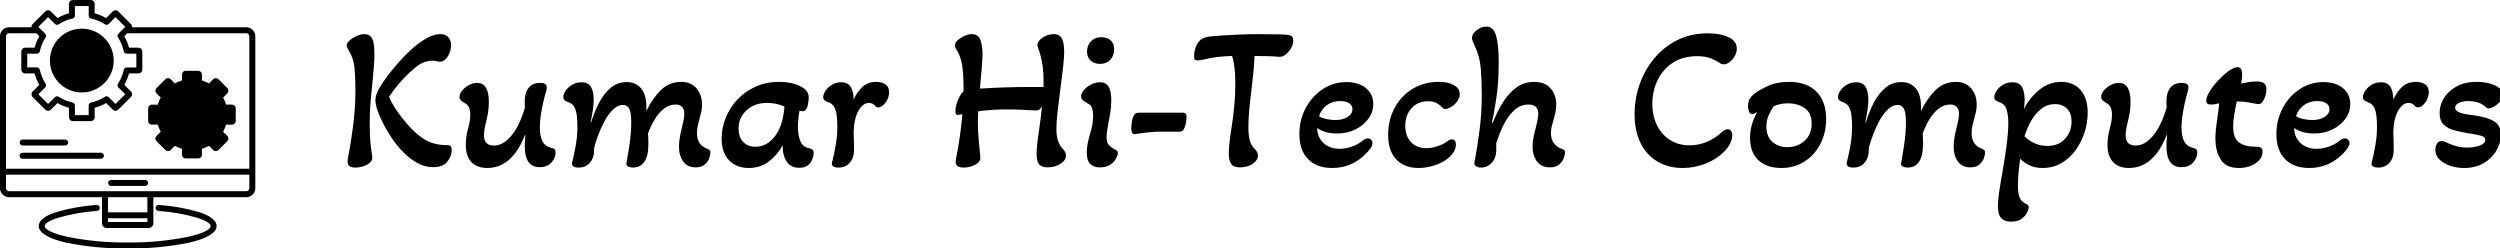
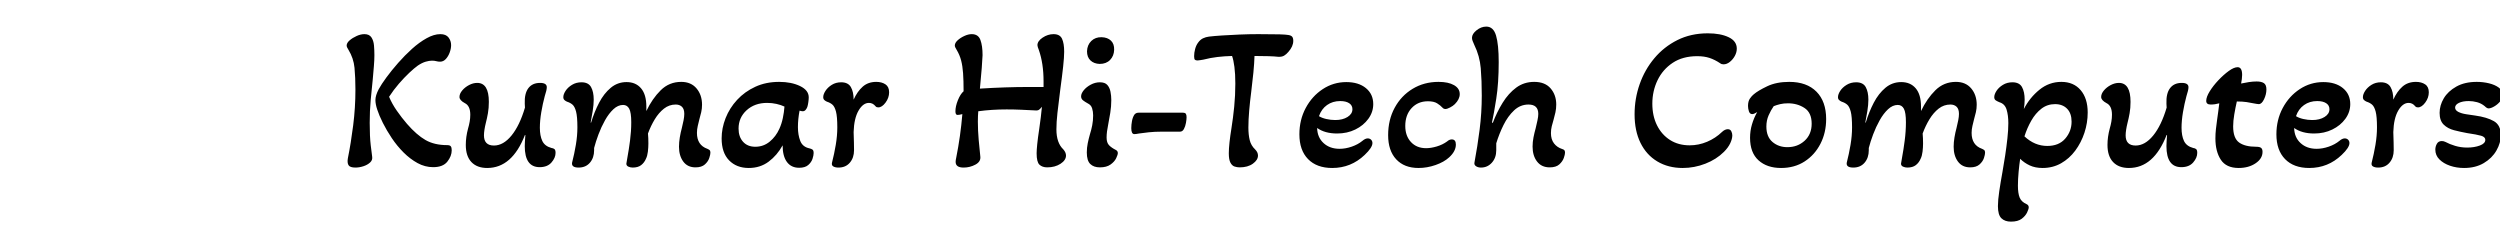
<svg xmlns="http://www.w3.org/2000/svg" baseProfile="full" height="28" version="1.1" viewBox="0 0 282 28" width="282">
  <defs />
  <g transform="translate(-0.799, -1.188)">
-     <path d="M 51.629,14.027 L 94.039,14.027 C 95.875,14.027 97.367,15.519 97.367,17.355 L 97.367,73.738 C 97.367,75.578 95.875,77.066 94.039,77.07 L 59.531,77.07 L 59.531,86.746 C 59.531,87.715 58.746,88.5 57.777,88.5 L 42.222,88.5 C 41.757,88.5 41.312,88.316 40.98,87.988 C 40.652,87.66 40.468,87.211 40.468,86.746 L 40.468,77.07 L 5.96,77.07 C 4.124,77.066 2.632,75.578 2.632,73.738 L 2.632,17.355 C 2.632,15.519 4.124,14.027 5.96,14.027 L 14.335,14.027 C 14.327,13.972 14.323,13.918 14.323,13.867 C 14.323,13.48 14.476,13.109 14.753,12.836 L 19.441,8.144 C 19.714,7.871 20.085,7.718 20.472,7.718 C 20.859,7.718 21.23,7.871 21.503,8.144 L 23.964,10.601 L 23.964,10.605 C 25.3,9.84 26.726,9.25 28.21,8.843 L 28.21,5.367 C 28.21,4.98 28.362,4.609 28.636,4.34 C 28.675,4.297 28.722,4.257 28.765,4.226 C 29.023,4.023 29.339,3.91 29.667,3.91 L 36.3,3.91 C 36.687,3.91 37.054,4.066 37.327,4.34 C 37.601,4.613 37.757,4.984 37.753,5.371 L 37.753,8.843 C 39.237,9.25 40.663,9.84 41.999,10.605 L 44.456,8.148 L 44.456,8.144 C 44.73,7.871 45.101,7.718 45.487,7.718 C 45.874,7.718 46.245,7.871 46.518,8.144 L 51.21,12.836 C 51.483,13.109 51.636,13.48 51.636,13.867 C 51.636,13.918 51.632,13.972 51.628,14.027 L 51.629,14.027 M 42.688,82.687 L 57.313,82.687 L 57.313,77.07 L 42.688,77.07 L 42.688,82.687 M 57.313,84.906 L 42.688,84.906 L 42.688,86.273 L 57.313,86.277 L 57.313,84.906 M 56.469,70.679 L 43.875,70.679 C 43.262,70.679 42.765,71.175 42.765,71.788 C 42.765,72.401 43.262,72.901 43.875,72.901 L 56.473,72.901 C 57.086,72.901 57.582,72.401 57.582,71.788 C 57.582,71.175 57.086,70.679 56.473,70.679 L 56.469,70.679 M 4.852,66.511 L 95.149,66.511 L 95.149,17.351 C 95.145,16.741 94.649,16.245 94.039,16.241 L 49.859,16.241 L 48.75,17.351 C 49.512,18.687 50.102,20.112 50.508,21.593 L 53.981,21.593 C 54.367,21.593 54.738,21.749 55.008,22.023 C 55.281,22.292 55.434,22.663 55.438,23.05 L 55.438,29.683 L 55.438,29.679 C 55.434,30.066 55.281,30.433 55.008,30.706 C 54.738,30.98 54.367,31.132 53.981,31.132 L 50.508,31.132 C 50.309,31.874 50.059,32.601 49.766,33.308 C 49.473,34.019 49.133,34.71 48.75,35.378 L 51.211,37.839 C 51.246,37.874 51.281,37.913 51.316,37.956 C 51.781,38.534 51.734,39.37 51.211,39.894 L 46.52,44.585 C 46.484,44.62 46.441,44.655 46.402,44.691 C 45.824,45.155 44.988,45.112 44.465,44.585 L 42,42.14 C 40.664,42.905 39.238,43.495 37.754,43.901 L 37.754,47.374 C 37.758,47.761 37.606,48.136 37.332,48.409 C 37.059,48.687 36.684,48.843 36.297,48.843 L 29.664,48.843 C 29.277,48.839 28.906,48.687 28.637,48.409 C 28.363,48.136 28.211,47.765 28.211,47.378 L 28.211,43.905 C 26.727,43.499 25.301,42.909 23.965,42.144 L 21.504,44.605 L 21.508,44.605 C 21.469,44.644 21.43,44.679 21.387,44.71 C 20.809,45.179 19.973,45.132 19.449,44.605 L 14.758,39.913 L 14.762,39.917 C 14.484,39.644 14.332,39.273 14.332,38.886 C 14.332,38.499 14.484,38.128 14.762,37.855 L 17.223,35.394 L 17.219,35.398 C 16.457,34.062 15.867,32.636 15.461,31.152 L 11.988,31.152 C 11.602,31.152 11.231,30.999 10.957,30.722 C 10.684,30.452 10.531,30.081 10.531,29.695 L 10.531,23.062 C 10.531,22.675 10.684,22.304 10.957,22.031 C 11,21.988 11.043,21.953 11.09,21.917 C 11.344,21.714 11.664,21.605 11.988,21.601 L 15.465,21.601 C 15.867,20.12 16.457,18.695 17.223,17.359 L 16.106,16.245 L 5.961,16.245 C 5.351,16.249 4.855,16.745 4.851,17.355 L 4.852,66.511 M 95.149,68.73 L 4.852,68.73 L 4.852,73.737 C 4.856,74.351 5.352,74.847 5.961,74.847 L 94.039,74.847 C 94.649,74.847 95.145,74.351 95.149,73.737 L 95.149,68.73 M 10.989,62.8 L 40.071,62.8 C 40.684,62.8 41.184,62.3 41.184,61.687 C 41.184,61.073 40.684,60.577 40.071,60.577 L 10.989,60.577 C 10.376,60.577 9.879,61.073 9.879,61.687 C 9.879,62.3 10.376,62.8 10.989,62.8 M 10.989,57.901 L 26.778,57.901 L 26.778,57.898 C 27.079,57.909 27.372,57.796 27.586,57.585 C 27.801,57.378 27.922,57.089 27.922,56.788 C 27.922,56.487 27.801,56.202 27.586,55.991 C 27.372,55.784 27.079,55.671 26.778,55.679 L 10.989,55.679 C 10.391,55.698 9.915,56.191 9.915,56.788 C 9.915,57.39 10.391,57.882 10.989,57.898 L 10.989,57.901 M 73.844,37.725 C 69.688,37.725 66.109,40.659 65.301,44.737 C 64.488,48.815 66.672,52.897 70.512,54.487 C 74.352,56.081 78.781,54.733 81.09,51.28 C 83.398,47.823 82.945,43.214 80.008,40.276 C 78.375,38.639 76.156,37.721 73.844,37.725 L 73.844,37.725 M 78.434,41.847 L 78.438,41.847 C 76.246,39.655 72.816,39.319 70.238,41.042 C 67.664,42.761 66.664,46.061 67.852,48.921 C 69.035,51.784 72.078,53.409 75.113,52.804 C 78.152,52.198 80.34,49.534 80.34,46.436 C 80.34,44.714 79.656,43.061 78.438,41.847 L 78.434,41.847 M 71.496,30.191 C 71.137,30.191 70.797,30.335 70.543,30.585 L 70.535,30.593 C 70.281,30.847 70.141,31.191 70.141,31.546 L 70.141,33.769 C 69.227,34.038 68.344,34.402 67.508,34.859 L 65.938,33.288 C 65.684,33.034 65.34,32.89 64.981,32.89 C 64.621,32.89 64.277,33.034 64.024,33.288 L 60.699,36.612 C 60.442,36.866 60.301,37.21 60.301,37.569 C 60.301,37.929 60.442,38.277 60.699,38.53 L 62.266,40.105 C 61.813,40.941 61.445,41.823 61.176,42.737 L 58.953,42.737 L 58.957,42.737 C 58.598,42.737 58.258,42.878 58.004,43.132 L 57.996,43.14 C 57.742,43.39 57.602,43.734 57.598,44.093 L 57.598,48.792 C 57.602,49.542 58.207,50.151 58.957,50.151 L 61.18,50.151 L 61.176,50.151 C 61.445,51.066 61.813,51.948 62.266,52.78 L 60.695,54.351 L 60.695,54.355 C 60.215,54.831 60.164,55.597 60.578,56.132 C 60.617,56.179 60.652,56.226 60.695,56.269 L 64.02,59.593 C 64.5,60.073 65.266,60.124 65.805,59.706 C 65.852,59.671 65.899,59.636 65.938,59.593 L 67.508,58.023 C 67.926,58.249 68.36,58.456 68.797,58.64 C 69.235,58.819 69.684,58.976 70.141,59.112 L 70.141,61.335 L 70.141,61.331 C 70.141,61.624 70.235,61.909 70.41,62.144 C 70.449,62.194 70.492,62.245 70.535,62.292 C 70.789,62.546 71.137,62.691 71.496,62.691 L 76.196,62.691 C 76.555,62.691 76.903,62.546 77.156,62.292 C 77.41,62.038 77.555,61.691 77.551,61.331 L 77.551,59.108 L 77.551,59.112 C 78.008,58.976 78.457,58.819 78.895,58.64 C 79.332,58.456 79.766,58.249 80.184,58.023 L 81.754,59.593 C 82.008,59.847 82.352,59.991 82.711,59.991 C 83.012,59.991 83.301,59.89 83.535,59.706 C 83.586,59.675 83.629,59.636 83.672,59.593 L 86.996,56.269 C 87.25,56.015 87.391,55.671 87.391,55.312 C 87.391,54.952 87.25,54.608 86.996,54.355 L 85.426,52.784 L 85.426,52.78 C 85.653,52.366 85.86,51.933 86.043,51.495 C 86.223,51.058 86.379,50.608 86.516,50.155 L 88.739,50.155 C 89.485,50.151 90.094,49.546 90.094,48.796 L 90.094,44.085 C 90.094,43.339 89.485,42.73 88.739,42.73 L 86.516,42.73 C 86.379,42.276 86.223,41.827 86.043,41.39 C 85.86,40.948 85.653,40.519 85.426,40.101 L 86.996,38.526 C 87.477,38.046 87.528,37.284 87.11,36.745 C 87.074,36.698 87.039,36.652 86.996,36.612 L 83.672,33.288 C 83.418,33.034 83.071,32.89 82.711,32.89 C 82.352,32.89 82.008,33.034 81.754,33.288 L 80.184,34.859 C 79.348,34.402 78.465,34.038 77.551,33.769 L 77.551,31.546 C 77.551,31.253 77.453,30.968 77.278,30.737 C 77.243,30.683 77.2,30.636 77.153,30.589 C 76.899,30.335 76.555,30.191 76.196,30.191 L 71.496,30.191 M 75.336,32.409 L 72.359,32.409 L 72.359,34.632 C 72.359,35.152 71.996,35.605 71.484,35.714 C 70.242,35.984 69.059,36.468 67.988,37.152 C 67.547,37.472 66.934,37.425 66.547,37.038 L 64.98,35.472 L 62.875,37.577 L 64.445,39.148 L 64.441,39.148 C 64.809,39.515 64.871,40.089 64.59,40.531 C 63.898,41.601 63.406,42.788 63.129,44.034 C 63.039,44.57 62.574,44.956 62.035,44.956 L 59.82,44.956 L 59.82,47.929 L 62.039,47.929 L 62.035,47.929 C 62.559,47.933 63.012,48.296 63.121,48.804 C 63.391,50.046 63.875,51.23 64.559,52.3 C 64.879,52.745 64.832,53.355 64.445,53.742 L 62.875,55.308 L 64.98,57.413 L 66.551,55.847 C 66.918,55.48 67.492,55.417 67.93,55.699 C 69.004,56.386 70.191,56.882 71.437,57.156 C 71.969,57.249 72.359,57.71 72.359,58.253 L 72.359,60.472 L 75.332,60.472 L 75.332,58.245 C 75.332,57.726 75.695,57.273 76.207,57.163 C 77.449,56.894 78.633,56.406 79.703,55.726 C 80.145,55.406 80.758,55.453 81.145,55.839 L 82.715,57.406 L 84.82,55.3 L 83.25,53.734 C 82.879,53.367 82.816,52.788 83.102,52.351 C 83.789,51.277 84.285,50.089 84.559,48.843 C 84.652,48.308 85.113,47.921 85.656,47.921 L 87.875,47.921 L 87.871,44.949 L 85.656,44.949 C 85.133,44.949 84.68,44.581 84.571,44.074 C 84.301,42.831 83.817,41.648 83.133,40.574 C 82.813,40.132 82.86,39.523 83.246,39.136 L 84.817,37.566 L 82.711,35.46 L 81.145,37.031 C 80.774,37.398 80.199,37.46 79.762,37.179 C 78.688,36.492 77.5,35.995 76.254,35.718 C 75.723,35.628 75.332,35.167 75.332,34.624 L 75.332,32.41 L 75.336,32.409 M 32.981,14.538 C 27.333,14.538 22.473,18.527 21.372,24.066 C 20.27,29.605 23.235,35.148 28.45,37.312 C 33.669,39.472 39.684,37.644 42.825,32.948 C 45.962,28.253 45.345,21.995 41.348,18.003 C 39.134,15.781 36.122,14.535 32.981,14.539 L 32.981,14.538 M 39.782,19.578 C 36.536,16.331 31.454,15.831 27.637,18.378 C 23.82,20.929 22.336,25.82 24.09,30.058 C 25.848,34.297 30.352,36.707 34.856,35.812 C 39.356,34.918 42.594,30.968 42.598,26.379 C 42.598,23.828 41.586,21.383 39.782,19.578 L 39.782,19.578 M 35.536,6.129 L 30.426,6.129 L 30.426,9.71 C 30.426,10.23 30.063,10.683 29.551,10.793 C 27.739,11.187 26.012,11.902 24.45,12.898 C 24.008,13.222 23.395,13.175 23.008,12.789 L 20.473,10.253 L 16.86,13.867 L 19.395,16.402 L 19.395,16.398 C 19.766,16.769 19.825,17.343 19.543,17.781 C 18.539,19.347 17.817,21.078 17.418,22.898 C 17.325,23.429 16.864,23.82 16.325,23.82 L 12.739,23.82 L 12.739,28.925 L 16.317,28.925 C 16.84,28.925 17.289,29.293 17.399,29.8 C 17.797,31.613 18.508,33.343 19.504,34.906 C 19.829,35.347 19.782,35.961 19.395,36.347 L 16.86,38.882 L 20.473,42.496 L 23.008,39.961 L 23.004,39.957 C 23.375,39.589 23.95,39.527 24.387,39.808 C 25.954,40.816 27.684,41.535 29.504,41.937 C 30.036,42.027 30.426,42.488 30.426,43.031 L 30.426,46.617 L 35.532,46.617 L 35.532,43.031 C 35.532,42.511 35.895,42.058 36.407,41.949 C 38.219,41.554 39.946,40.84 41.512,39.843 C 41.954,39.519 42.563,39.566 42.95,39.953 L 45.485,42.488 L 49.098,38.875 L 46.567,36.347 C 46.2,35.98 46.137,35.402 46.419,34.965 C 47.426,33.398 48.145,31.668 48.544,29.851 C 48.637,29.316 49.098,28.929 49.641,28.929 L 53.227,28.929 L 53.223,23.82 L 49.641,23.82 C 49.118,23.82 48.669,23.457 48.555,22.945 C 48.161,21.133 47.45,19.406 46.45,17.84 C 46.13,17.398 46.176,16.789 46.563,16.402 L 49.098,13.867 L 45.489,10.254 L 42.954,12.789 C 42.587,13.156 42.012,13.218 41.575,12.937 C 40.008,11.933 38.278,11.211 36.458,10.808 C 35.926,10.718 35.536,10.258 35.536,9.718 L 35.536,6.129 M 61.388,82.168 C 66.329,82.5 71.224,83.371 75.978,84.765 C 79.013,85.765 80.786,86.812 80.786,87.781 C 80.786,89.179 77.548,90.609 72.31,91.793 L 72.31,91.789 C 64.966,93.265 57.49,93.964 50.001,93.871 C 42.512,93.964 35.036,93.265 27.692,91.789 C 22.457,90.609 19.215,89.175 19.215,87.777 C 19.215,86.808 20.988,85.761 24.024,84.761 L 24.028,84.765 C 28.781,83.371 33.672,82.5 38.614,82.164 C 38.91,82.144 39.184,82.003 39.379,81.777 C 39.571,81.554 39.664,81.257 39.641,80.964 C 39.614,80.667 39.473,80.394 39.242,80.203 C 39.016,80.015 38.719,79.925 38.422,79.953 C 33.309,80.304 28.25,81.21 23.332,82.66 C 19.332,83.976 16.996,85.73 16.996,87.781 C 16.996,90.359 20.899,92.527 27.207,93.953 L 27.207,93.949 C 34.707,95.464 42.348,96.183 50,96.089 C 57.653,96.183 65.293,95.464 72.793,93.949 C 79.102,92.527 83.004,90.355 83.004,87.777 C 83.004,85.726 80.664,83.972 76.668,82.656 L 76.672,82.66 C 71.754,81.21 66.692,80.304 61.578,79.953 C 61.285,79.925 60.988,80.015 60.762,80.207 C 60.535,80.394 60.391,80.668 60.367,80.964 C 60.34,81.257 60.434,81.55 60.625,81.777 C 60.817,82.003 61.094,82.144 61.387,82.164 L 61.388,82.168" fill="rgb(0,0,0)" transform="scale(0.304)" />
    <path d="M2.117 15.902Q1.496 15.902 1.335 15.626Q1.174 15.349 1.266 14.843Q1.611 13.14 1.864 11.138Q2.117 9.136 2.117 7.111Q2.117 5.73 2.014 4.649Q1.91 3.567 1.335 2.623Q1.243 2.485 1.185 2.359Q1.128 2.232 1.128 2.14Q1.128 1.841 1.461 1.553Q1.795 1.266 2.255 1.059Q2.715 0.851 3.13 0.851Q3.682 0.851 3.924 1.22Q4.165 1.588 4.211 2.129Q4.257 2.669 4.257 3.222Q4.257 3.774 4.2 4.453Q4.142 5.132 4.073 5.937Q3.958 6.996 3.843 8.25Q3.728 9.504 3.728 10.862Q3.728 12.404 3.843 13.382Q3.958 14.36 4.004 14.659Q4.073 15.05 3.774 15.326Q3.475 15.603 3.015 15.752Q2.554 15.902 2.117 15.902ZM10.885 15.856Q9.964 15.856 9.124 15.395Q8.285 14.935 7.548 14.199Q6.812 13.462 6.225 12.588Q5.638 11.713 5.212 10.862Q4.787 10.01 4.579 9.366Q4.372 8.745 4.372 8.285Q4.372 7.778 4.741 7.065Q5.04 6.513 5.615 5.73Q6.19 4.948 6.938 4.096Q7.686 3.245 8.503 2.508Q9.32 1.772 10.149 1.312Q10.977 0.851 11.69 0.851Q12.335 0.851 12.622 1.231Q12.91 1.611 12.91 2.094Q12.91 2.485 12.749 2.923Q12.588 3.36 12.312 3.659Q12.036 3.958 11.667 3.958Q11.437 3.958 11.242 3.901Q11.046 3.843 10.747 3.843Q10.448 3.843 10.045 3.958Q9.642 4.073 9.159 4.395Q8.768 4.672 8.192 5.212Q7.617 5.753 7.019 6.444Q6.421 7.134 5.914 7.916Q6.236 8.699 6.789 9.493Q7.341 10.287 7.939 10.977Q9.021 12.22 10.022 12.795Q11.023 13.37 12.473 13.37Q12.772 13.37 12.876 13.508Q12.979 13.646 12.979 13.946Q12.979 14.613 12.484 15.234Q11.99 15.856 10.885 15.856Z M16.983 15.948Q15.833 15.948 15.2 15.28Q14.567 14.613 14.567 13.347Q14.567 12.45 14.82 11.506Q14.935 11.115 15.004 10.724Q15.073 10.333 15.073 9.941Q15.073 8.929 14.452 8.63Q13.854 8.308 13.854 7.939Q13.854 7.571 14.164 7.203Q14.475 6.835 14.935 6.593Q15.395 6.351 15.856 6.351Q17.167 6.351 17.167 8.492Q17.167 9.182 17.064 9.769Q16.96 10.356 16.822 10.885Q16.73 11.253 16.673 11.621Q16.615 11.99 16.615 12.266Q16.615 13.416 17.743 13.416Q18.801 13.416 19.722 12.289Q20.642 11.161 21.241 9.136L21.218 8.699Q21.172 7.548 21.62 6.95Q22.069 6.351 22.944 6.351Q23.703 6.351 23.703 6.835Q23.703 6.996 23.645 7.249Q23.588 7.502 23.473 7.847Q23.243 8.699 23.082 9.654Q22.921 10.609 22.921 11.414Q22.921 12.312 23.197 12.899Q23.473 13.485 24.232 13.692Q24.439 13.715 24.566 13.819Q24.692 13.923 24.692 14.245Q24.692 14.797 24.232 15.326Q23.772 15.856 22.897 15.856Q21.218 15.856 21.218 13.485Q21.218 13.071 21.287 12.243L21.241 12.22Q19.791 15.948 16.983 15.948Z M27.293 15.902Q26.464 15.902 26.556 15.349Q26.81 14.36 26.982 13.336Q27.155 12.312 27.155 11.368Q27.155 10.149 27.005 9.585Q26.856 9.021 26.603 8.802Q26.349 8.584 25.981 8.469Q25.82 8.4 25.694 8.285Q25.567 8.169 25.567 7.962Q25.567 7.64 25.82 7.249Q26.073 6.858 26.545 6.57Q27.017 6.282 27.615 6.282Q28.397 6.282 28.697 6.823Q28.996 7.364 28.996 8.238Q28.996 8.814 28.881 9.527Q28.766 10.241 28.651 10.816L28.697 10.839Q29.065 9.619 29.606 8.584Q30.146 7.548 30.917 6.904Q31.688 6.259 32.701 6.259Q33.736 6.259 34.335 6.961Q34.933 7.663 34.933 9.021V9.527Q35.6 8.123 36.555 7.18Q37.51 6.236 38.868 6.236Q39.973 6.236 40.594 6.973Q41.215 7.709 41.215 8.814Q41.215 9.251 41.123 9.654Q41.031 10.056 40.916 10.448Q40.824 10.816 40.732 11.207Q40.64 11.598 40.64 11.99Q40.64 13.37 41.814 13.785Q41.975 13.854 42.067 13.934Q42.159 14.015 42.159 14.222Q42.159 14.429 42.032 14.82Q41.906 15.211 41.538 15.545Q41.169 15.879 40.479 15.879Q39.582 15.879 39.098 15.223Q38.615 14.567 38.615 13.554Q38.615 13.048 38.707 12.496Q38.799 11.944 38.937 11.437Q39.052 10.977 39.133 10.563Q39.213 10.149 39.213 9.849Q39.213 9.297 38.949 9.044Q38.684 8.791 38.247 8.791Q37.51 8.791 36.924 9.251Q36.337 9.711 35.888 10.448Q35.439 11.184 35.117 12.059Q35.14 12.266 35.152 12.599Q35.163 12.933 35.163 13.186Q35.163 13.623 35.106 14.107Q35.048 14.59 34.887 14.912Q34.703 15.349 34.346 15.626Q33.99 15.902 33.391 15.902Q33.138 15.902 32.908 15.798Q32.678 15.695 32.678 15.464Q32.678 15.372 32.816 14.647Q32.954 13.923 33.092 12.864Q33.23 11.805 33.23 10.793Q33.23 9.688 33.0 9.263Q32.77 8.837 32.31 8.837Q31.734 8.837 31.217 9.32Q30.699 9.803 30.273 10.563Q29.847 11.322 29.537 12.151Q29.226 12.979 29.042 13.692V13.946Q29.042 14.797 28.57 15.349Q28.098 15.902 27.293 15.902Z M46.485 15.948Q45.105 15.948 44.265 15.085Q43.425 14.222 43.425 12.611Q43.425 11.46 43.873 10.321Q44.322 9.182 45.174 8.262Q46.025 7.341 47.222 6.789Q48.418 6.236 49.914 6.236Q51.295 6.236 52.273 6.708Q53.251 7.18 53.251 7.985Q53.251 8.192 53.205 8.526Q53.159 8.86 53.09 9.067Q53.021 9.251 52.894 9.401Q52.768 9.55 52.561 9.55Q52.469 9.55 52.215 9.481Q52.123 9.964 52.077 10.425Q52.031 10.885 52.031 11.345Q52.031 12.22 52.296 12.899Q52.561 13.577 53.343 13.738Q53.55 13.785 53.677 13.877Q53.803 13.969 53.803 14.268Q53.803 14.521 53.677 14.912Q53.55 15.303 53.194 15.614Q52.837 15.925 52.169 15.925Q51.272 15.925 50.789 15.269Q50.305 14.613 50.305 13.393Q49.684 14.521 48.729 15.234Q47.774 15.948 46.485 15.948ZM47.222 13.554Q48.142 13.554 48.844 12.979Q49.546 12.404 49.937 11.529Q50.19 10.977 50.328 10.321Q50.467 9.665 50.513 9.021Q50.121 8.837 49.615 8.722Q49.109 8.607 48.556 8.607Q47.153 8.607 46.244 9.435Q45.335 10.264 45.335 11.506Q45.335 12.427 45.841 12.991Q46.347 13.554 47.222 13.554Z M56.611 15.902Q56.243 15.902 56.024 15.775Q55.805 15.649 55.874 15.349Q56.128 14.36 56.3 13.336Q56.473 12.312 56.473 11.368Q56.473 10.149 56.323 9.585Q56.174 9.021 55.921 8.802Q55.667 8.584 55.299 8.469Q55.138 8.4 55.012 8.285Q54.885 8.169 54.885 7.962Q54.885 7.64 55.138 7.249Q55.391 6.858 55.851 6.57Q56.312 6.282 56.91 6.282Q57.692 6.282 58.003 6.823Q58.314 7.364 58.314 8.238Q58.728 7.318 59.338 6.777Q59.948 6.236 60.868 6.236Q61.49 6.236 61.904 6.513Q62.318 6.789 62.318 7.41Q62.318 8.031 61.915 8.572Q61.513 9.113 61.098 9.113Q61.029 9.113 60.937 9.09Q60.845 9.067 60.776 8.975Q60.477 8.607 60.04 8.607Q59.372 8.607 58.866 9.481Q58.36 10.356 58.314 11.897Q58.337 12.473 58.348 13.071Q58.36 13.669 58.36 13.946Q58.36 14.797 57.888 15.349Q57.416 15.902 56.611 15.902Z  M70.718 15.902Q69.82 15.902 69.82 15.257Q69.82 15.073 69.889 14.774Q70.372 12.358 70.579 9.872Q70.234 9.964 70.027 9.964Q69.797 9.964 69.797 9.55Q69.797 8.998 70.073 8.308Q70.349 7.617 70.718 7.295Q70.718 6.075 70.66 5.258Q70.603 4.441 70.441 3.82Q70.28 3.199 69.935 2.623Q69.728 2.301 69.728 2.14Q69.728 1.841 70.039 1.553Q70.349 1.266 70.798 1.059Q71.247 0.851 71.638 0.851Q72.374 0.851 72.616 1.507Q72.858 2.163 72.858 3.222Q72.835 3.728 72.766 4.672Q72.697 5.615 72.559 6.996Q74.008 6.904 75.389 6.858Q76.77 6.812 78.036 6.812H79.738V6.167Q79.738 4.165 79.209 2.646Q79.048 2.255 79.048 2.094Q79.048 1.634 79.635 1.243Q80.222 0.851 80.866 0.851Q81.579 0.851 81.821 1.369Q82.063 1.887 82.063 2.831Q82.063 3.452 81.948 4.51Q81.833 5.569 81.626 7.088Q81.418 8.699 81.303 9.746Q81.188 10.793 81.188 11.598Q81.188 13.117 81.971 13.854Q82.27 14.199 82.27 14.544Q82.27 15.073 81.649 15.476Q81.027 15.879 80.153 15.879Q79.6 15.879 79.278 15.579Q78.956 15.28 78.956 14.291Q78.956 13.946 79.025 13.255Q79.094 12.565 79.255 11.506Q79.347 10.839 79.428 10.218Q79.508 9.596 79.554 9.044Q79.393 9.251 79.244 9.366Q79.094 9.481 78.841 9.458Q78.013 9.412 77.196 9.378Q76.379 9.343 75.573 9.343Q73.893 9.343 72.374 9.55Q72.351 9.711 72.34 10.091Q72.328 10.471 72.328 10.724Q72.328 11.713 72.421 12.772Q72.513 13.831 72.605 14.659Q72.674 15.234 72.052 15.568Q71.431 15.902 70.718 15.902Z M86.067 4.211Q85.423 4.188 85.031 3.82Q84.64 3.452 84.64 2.785Q84.663 2.071 85.123 1.622Q85.584 1.174 86.297 1.197Q86.964 1.22 87.344 1.588Q87.724 1.956 87.701 2.623Q87.678 3.314 87.241 3.763Q86.803 4.211 86.067 4.211ZM86.09 15.879Q85.4 15.879 85.008 15.499Q84.617 15.119 84.617 14.199Q84.617 13.669 84.721 13.163Q84.824 12.657 84.962 12.174Q85.123 11.667 85.227 11.138Q85.331 10.609 85.331 10.01Q85.331 9.596 85.215 9.217Q85.1 8.837 84.709 8.653Q84.41 8.492 84.191 8.319Q83.973 8.146 83.973 7.87Q83.973 7.548 84.272 7.18Q84.571 6.812 85.066 6.547Q85.561 6.282 86.09 6.282Q86.665 6.282 86.93 6.582Q87.195 6.881 87.287 7.341Q87.379 7.801 87.379 8.285Q87.379 9.021 87.264 9.723Q87.149 10.425 87.033 11.023Q86.941 11.46 86.895 11.828Q86.849 12.197 86.849 12.519Q86.849 13.094 87.126 13.382Q87.402 13.669 87.908 13.923Q88.115 14.038 88.115 14.268Q88.115 14.452 87.931 14.843Q87.747 15.234 87.298 15.556Q86.849 15.879 86.09 15.879Z M89.979 12.128Q89.634 12.128 89.634 11.46Q89.634 11.069 89.714 10.643Q89.795 10.218 89.979 9.941Q90.025 9.872 90.14 9.792Q90.255 9.711 90.462 9.711H95.433Q95.709 9.711 95.79 9.838Q95.87 9.964 95.87 10.218Q95.87 10.471 95.801 10.862Q95.732 11.253 95.571 11.552Q95.41 11.851 95.134 11.851H93.086Q92.28 11.851 91.613 11.921Q90.946 11.99 90.508 12.059Q90.163 12.128 89.979 12.128Z M101.854 15.879Q101.577 15.879 101.29 15.787Q101.002 15.695 100.818 15.349Q100.634 15.004 100.634 14.291Q100.634 13.785 100.714 13.048Q100.795 12.312 100.933 11.46Q101.117 10.31 101.244 9.032Q101.37 7.755 101.37 6.421Q101.37 5.339 101.267 4.545Q101.163 3.751 101.002 3.314Q100.128 3.337 99.345 3.429Q98.563 3.521 97.757 3.728Q97.55 3.751 97.401 3.786Q97.251 3.82 97.113 3.82Q96.906 3.82 96.814 3.74Q96.722 3.659 96.722 3.337Q96.722 2.946 96.837 2.52Q96.952 2.094 97.182 1.795Q97.412 1.473 97.723 1.323Q98.033 1.174 98.402 1.128Q98.977 1.059 99.874 1.001Q100.772 0.944 101.842 0.897Q102.912 0.851 103.948 0.851Q105.628 0.851 106.353 0.874Q107.077 0.897 107.331 0.944Q107.653 0.99 107.779 1.139Q107.906 1.289 107.906 1.611Q107.906 2.232 107.354 2.854Q107.123 3.13 106.87 3.279Q106.617 3.429 106.203 3.406Q105.835 3.36 105.121 3.337Q104.408 3.314 103.533 3.314Q103.51 4.119 103.407 5.189Q103.303 6.259 103.165 7.341Q103.027 8.4 102.935 9.458Q102.843 10.517 102.843 11.391Q102.843 12.197 102.993 12.806Q103.142 13.416 103.603 13.854Q103.925 14.176 103.925 14.544Q103.925 15.05 103.349 15.464Q102.774 15.879 101.854 15.879Z M112.301 15.948Q110.552 15.948 109.574 14.947Q108.596 13.946 108.596 12.151Q108.596 10.517 109.31 9.182Q110.023 7.847 111.231 7.053Q112.439 6.259 113.889 6.259Q115.27 6.259 116.098 6.938Q116.927 7.617 116.927 8.745Q116.927 9.642 116.374 10.402Q115.822 11.161 114.902 11.61Q113.981 12.059 112.854 12.059Q111.473 12.059 110.598 11.437Q110.621 12.496 111.323 13.14Q112.025 13.785 113.13 13.785Q113.797 13.785 114.499 13.543Q115.201 13.301 115.707 12.887Q116.029 12.611 116.305 12.611Q116.536 12.611 116.685 12.76Q116.835 12.91 116.835 13.14Q116.835 13.646 115.96 14.475Q114.418 15.948 112.301 15.948ZM112.646 10.54Q113.475 10.54 114.027 10.195Q114.579 9.849 114.579 9.32Q114.579 8.883 114.211 8.641Q113.843 8.4 113.199 8.4Q112.347 8.4 111.714 8.848Q111.082 9.297 110.805 10.103Q111.128 10.31 111.634 10.425Q112.14 10.54 112.646 10.54Z M122.036 15.948Q120.425 15.948 119.516 14.97Q118.607 13.992 118.607 12.243Q118.607 10.517 119.343 9.159Q120.079 7.801 121.368 7.019Q122.657 6.236 124.291 6.236Q125.395 6.236 126.04 6.605Q126.684 6.973 126.684 7.617Q126.684 8.192 126.132 8.745Q125.925 8.952 125.591 9.124Q125.257 9.297 125.073 9.297Q124.866 9.297 124.728 9.136Q124.498 8.883 124.13 8.653Q123.762 8.423 123.094 8.423Q121.967 8.423 121.253 9.194Q120.54 9.964 120.54 11.207Q120.54 12.335 121.184 13.025Q121.828 13.715 122.887 13.715Q123.439 13.715 124.095 13.52Q124.751 13.324 125.257 12.956Q125.51 12.726 125.787 12.726Q126.247 12.726 126.247 13.301Q126.247 14.061 125.487 14.751Q124.912 15.28 123.957 15.614Q123.002 15.948 122.036 15.948Z M129.077 15.902Q128.755 15.902 128.525 15.752Q128.295 15.603 128.341 15.349Q128.686 13.508 128.928 11.61Q129.169 9.711 129.169 7.778Q129.169 6.075 129.054 4.695Q128.939 3.314 128.318 2.048Q128.203 1.795 128.134 1.611Q128.065 1.427 128.065 1.266Q128.065 0.828 128.583 0.414Q129.1 0.0 129.676 0.0Q130.481 0.0 130.78 1.013Q131.079 2.025 131.079 4.004Q131.079 6.374 130.803 8.135Q130.527 9.895 130.32 10.816L130.412 10.862Q130.872 9.642 131.528 8.584Q132.184 7.525 133.059 6.881Q133.933 6.236 135.084 6.236Q136.303 6.236 136.936 6.973Q137.569 7.709 137.569 8.791Q137.569 9.251 137.477 9.677Q137.385 10.103 137.27 10.494Q137.155 10.862 137.063 11.242Q136.971 11.621 136.971 12.013Q136.971 12.726 137.316 13.175Q137.661 13.623 138.236 13.808Q138.397 13.854 138.478 13.934Q138.559 14.015 138.559 14.222Q138.559 14.429 138.421 14.82Q138.282 15.211 137.914 15.545Q137.546 15.879 136.833 15.879Q135.912 15.879 135.406 15.223Q134.9 14.567 134.9 13.531Q134.9 13.025 135.003 12.496Q135.107 11.967 135.245 11.483Q135.36 11.0 135.452 10.574Q135.544 10.149 135.544 9.849Q135.544 8.791 134.439 8.791Q133.519 8.791 132.817 9.447Q132.115 10.103 131.62 11.104Q131.126 12.105 130.803 13.163V13.946Q130.803 14.797 130.309 15.349Q129.814 15.902 129.077 15.902Z  M151.837 15.948Q150.203 15.948 148.972 15.211Q147.741 14.475 147.073 13.117Q146.406 11.759 146.406 9.895Q146.406 8.123 146.981 6.49Q147.556 4.856 148.638 3.567Q149.72 2.278 151.238 1.519Q152.757 0.759 154.667 0.759Q156.094 0.759 157.015 1.197Q157.935 1.634 157.935 2.485Q157.935 2.9 157.717 3.302Q157.498 3.705 157.153 3.981Q156.808 4.257 156.439 4.257Q156.209 4.257 156.071 4.142Q155.45 3.728 154.851 3.532Q154.253 3.337 153.471 3.337Q151.837 3.337 150.709 4.085Q149.582 4.833 148.995 6.052Q148.408 7.272 148.408 8.699Q148.408 10.079 148.937 11.138Q149.467 12.197 150.41 12.795Q151.354 13.393 152.619 13.393Q153.632 13.393 154.587 12.991Q155.542 12.588 156.278 11.874Q156.6 11.575 156.923 11.575Q157.199 11.575 157.314 11.805Q157.429 12.036 157.429 12.266Q157.429 12.657 157.199 13.152Q156.969 13.646 156.485 14.13Q155.634 14.981 154.391 15.464Q153.149 15.948 151.837 15.948Z M162.929 15.948Q161.341 15.948 160.386 15.085Q159.431 14.222 159.431 12.542Q159.431 11.759 159.65 11.023Q159.868 10.287 160.236 9.642Q159.868 9.872 159.684 9.872Q159.408 9.872 159.304 9.562Q159.201 9.251 159.201 8.952Q159.201 8.423 159.419 8.112Q159.638 7.801 159.845 7.64Q160.328 7.226 161.364 6.731Q162.4 6.236 163.849 6.236Q165.828 6.236 166.922 7.341Q168.015 8.446 168.015 10.425Q168.015 11.967 167.37 13.221Q166.726 14.475 165.587 15.211Q164.448 15.948 162.929 15.948ZM163.642 13.6Q164.793 13.6 165.587 12.876Q166.381 12.151 166.381 10.954Q166.381 9.711 165.575 9.182Q164.77 8.653 163.711 8.653Q163.228 8.653 162.837 8.745Q162.446 8.837 162.1 8.975Q161.778 9.435 161.525 10.01Q161.272 10.586 161.272 11.276Q161.272 12.427 161.962 13.014Q162.653 13.6 163.642 13.6Z M171.075 15.902Q170.247 15.902 170.339 15.349Q170.592 14.36 170.765 13.336Q170.937 12.312 170.937 11.368Q170.937 10.149 170.788 9.585Q170.638 9.021 170.385 8.802Q170.132 8.584 169.764 8.469Q169.603 8.4 169.476 8.285Q169.349 8.169 169.349 7.962Q169.349 7.64 169.603 7.249Q169.856 6.858 170.327 6.57Q170.799 6.282 171.397 6.282Q172.18 6.282 172.479 6.823Q172.778 7.364 172.778 8.238Q172.778 8.814 172.663 9.527Q172.548 10.241 172.433 10.816L172.479 10.839Q172.847 9.619 173.388 8.584Q173.929 7.548 174.7 6.904Q175.471 6.259 176.483 6.259Q177.519 6.259 178.117 6.961Q178.715 7.663 178.715 9.021V9.527Q179.383 8.123 180.338 7.18Q181.293 6.236 182.651 6.236Q183.755 6.236 184.377 6.973Q184.998 7.709 184.998 8.814Q184.998 9.251 184.906 9.654Q184.814 10.056 184.699 10.448Q184.607 10.816 184.515 11.207Q184.423 11.598 184.423 11.99Q184.423 13.37 185.596 13.785Q185.757 13.854 185.849 13.934Q185.941 14.015 185.941 14.222Q185.941 14.429 185.815 14.82Q185.688 15.211 185.32 15.545Q184.952 15.879 184.262 15.879Q183.364 15.879 182.881 15.223Q182.397 14.567 182.397 13.554Q182.397 13.048 182.49 12.496Q182.582 11.944 182.72 11.437Q182.835 10.977 182.915 10.563Q182.996 10.149 182.996 9.849Q182.996 9.297 182.731 9.044Q182.467 8.791 182.029 8.791Q181.293 8.791 180.706 9.251Q180.119 9.711 179.671 10.448Q179.222 11.184 178.9 12.059Q178.923 12.266 178.934 12.599Q178.946 12.933 178.946 13.186Q178.946 13.623 178.888 14.107Q178.831 14.59 178.669 14.912Q178.485 15.349 178.129 15.626Q177.772 15.902 177.174 15.902Q176.921 15.902 176.69 15.798Q176.46 15.695 176.46 15.464Q176.46 15.372 176.598 14.647Q176.736 13.923 176.874 12.864Q177.013 11.805 177.013 10.793Q177.013 9.688 176.782 9.263Q176.552 8.837 176.092 8.837Q175.517 8.837 174.999 9.32Q174.481 9.803 174.055 10.563Q173.63 11.322 173.319 12.151Q173.008 12.979 172.824 13.692V13.946Q172.824 14.797 172.353 15.349Q171.881 15.902 171.075 15.902Z M188.864 22.0Q188.174 22.0 187.782 21.62Q187.391 21.241 187.391 20.251Q187.391 19.584 187.541 18.571Q187.69 17.559 187.897 16.431Q188.059 15.533 188.208 14.544Q188.358 13.554 188.461 12.599Q188.565 11.644 188.565 10.885Q188.565 10.01 188.369 9.366Q188.174 8.722 187.575 8.538Q187.345 8.446 187.161 8.331Q186.977 8.215 186.977 7.962Q186.977 7.64 187.23 7.249Q187.483 6.858 187.955 6.57Q188.427 6.282 189.025 6.282Q189.808 6.282 190.107 6.823Q190.406 7.364 190.406 8.238Q190.406 8.492 190.383 8.756Q190.36 9.021 190.314 9.297Q190.981 8.008 192.074 7.122Q193.167 6.236 194.548 6.236Q195.929 6.236 196.723 7.168Q197.517 8.1 197.517 9.688Q197.517 10.862 197.149 11.978Q196.78 13.094 196.113 13.992Q195.446 14.889 194.514 15.418Q193.582 15.948 192.431 15.948Q191.603 15.948 190.981 15.66Q190.36 15.372 189.9 14.912Q189.808 15.51 189.727 16.362Q189.646 17.213 189.646 17.95Q189.646 18.801 189.842 19.285Q190.038 19.768 190.613 20.021Q190.866 20.136 190.866 20.389Q190.866 20.573 190.682 20.964Q190.498 21.356 190.072 21.678Q189.646 22.0 188.864 22.0ZM192.96 13.462Q194.272 13.462 194.985 12.634Q195.699 11.805 195.699 10.724Q195.699 9.78 195.192 9.263Q194.686 8.745 193.835 8.745Q192.96 8.745 192.293 9.263Q191.626 9.78 191.154 10.609Q190.682 11.437 190.383 12.381Q191.533 13.462 192.96 13.462Z M202.165 15.948Q201.015 15.948 200.382 15.28Q199.749 14.613 199.749 13.347Q199.749 12.45 200.002 11.506Q200.117 11.115 200.186 10.724Q200.255 10.333 200.255 9.941Q200.255 8.929 199.634 8.63Q199.036 8.308 199.036 7.939Q199.036 7.571 199.346 7.203Q199.657 6.835 200.117 6.593Q200.577 6.351 201.038 6.351Q202.349 6.351 202.349 8.492Q202.349 9.182 202.246 9.769Q202.142 10.356 202.004 10.885Q201.912 11.253 201.855 11.621Q201.797 11.99 201.797 12.266Q201.797 13.416 202.925 13.416Q203.983 13.416 204.904 12.289Q205.824 11.161 206.423 9.136L206.4 8.699Q206.354 7.548 206.802 6.95Q207.251 6.351 208.126 6.351Q208.885 6.351 208.885 6.835Q208.885 6.996 208.827 7.249Q208.77 7.502 208.655 7.847Q208.425 8.699 208.264 9.654Q208.103 10.609 208.103 11.414Q208.103 12.312 208.379 12.899Q208.655 13.485 209.414 13.692Q209.621 13.715 209.748 13.819Q209.874 13.923 209.874 14.245Q209.874 14.797 209.414 15.326Q208.954 15.856 208.079 15.856Q206.4 15.856 206.4 13.485Q206.4 13.071 206.469 12.243L206.423 12.22Q204.973 15.948 202.165 15.948Z M214.546 15.948Q213.142 15.948 212.532 15.016Q211.923 14.084 211.923 12.611Q211.923 12.082 211.98 11.575Q212.038 11.069 212.107 10.563Q212.176 10.056 212.245 9.573Q212.314 9.09 212.36 8.653Q211.877 8.791 211.393 8.791Q210.887 8.791 210.887 8.377Q210.887 7.939 211.278 7.306Q211.669 6.674 212.256 6.052Q212.843 5.431 213.43 5.005Q214.017 4.579 214.431 4.579Q214.937 4.579 214.937 5.454Q214.937 5.684 214.903 5.926Q214.868 6.167 214.822 6.421Q215.259 6.328 215.708 6.259Q216.157 6.19 216.571 6.19Q217.1 6.19 217.388 6.374Q217.676 6.559 217.676 7.088Q217.676 7.64 217.411 8.192Q217.146 8.745 216.824 8.745Q216.755 8.745 216.594 8.722Q216.433 8.699 216.203 8.653Q215.904 8.584 215.444 8.515Q214.983 8.446 214.339 8.446Q214.178 9.159 214.051 9.907Q213.925 10.655 213.925 11.253Q213.925 12.588 214.592 13.071Q215.259 13.554 216.525 13.554Q216.916 13.554 217.077 13.681Q217.238 13.808 217.238 14.13Q217.238 14.889 216.456 15.418Q215.674 15.948 214.546 15.948Z M222.508 15.948Q220.759 15.948 219.781 14.947Q218.803 13.946 218.803 12.151Q218.803 10.517 219.517 9.182Q220.23 7.847 221.438 7.053Q222.646 6.259 224.096 6.259Q225.477 6.259 226.305 6.938Q227.134 7.617 227.134 8.745Q227.134 9.642 226.582 10.402Q226.029 11.161 225.109 11.61Q224.188 12.059 223.061 12.059Q221.68 12.059 220.805 11.437Q220.828 12.496 221.53 13.14Q222.232 13.785 223.337 13.785Q224.004 13.785 224.706 13.543Q225.408 13.301 225.914 12.887Q226.236 12.611 226.513 12.611Q226.743 12.611 226.892 12.76Q227.042 12.91 227.042 13.14Q227.042 13.646 226.167 14.475Q224.626 15.948 222.508 15.948ZM222.854 10.54Q223.682 10.54 224.234 10.195Q224.787 9.849 224.787 9.32Q224.787 8.883 224.418 8.641Q224.05 8.4 223.406 8.4Q222.554 8.4 221.922 8.848Q221.289 9.297 221.013 10.103Q221.335 10.31 221.841 10.425Q222.347 10.54 222.854 10.54Z M230.287 15.902Q229.918 15.902 229.7 15.775Q229.481 15.649 229.55 15.349Q229.803 14.36 229.976 13.336Q230.149 12.312 230.149 11.368Q230.149 10.149 229.999 9.585Q229.849 9.021 229.596 8.802Q229.343 8.584 228.975 8.469Q228.814 8.4 228.687 8.285Q228.561 8.169 228.561 7.962Q228.561 7.64 228.814 7.249Q229.067 6.858 229.527 6.57Q229.987 6.282 230.586 6.282Q231.368 6.282 231.679 6.823Q231.99 7.364 231.99 8.238Q232.404 7.318 233.014 6.777Q233.623 6.236 234.544 6.236Q235.165 6.236 235.579 6.513Q235.994 6.789 235.994 7.41Q235.994 8.031 235.591 8.572Q235.188 9.113 234.774 9.113Q234.705 9.113 234.613 9.09Q234.521 9.067 234.452 8.975Q234.153 8.607 233.715 8.607Q233.048 8.607 232.542 9.481Q232.036 10.356 231.99 11.897Q232.013 12.473 232.024 13.071Q232.036 13.669 232.036 13.946Q232.036 14.797 231.564 15.349Q231.092 15.902 230.287 15.902Z M239.975 15.948Q239.123 15.948 238.387 15.695Q237.651 15.441 237.19 14.981Q236.73 14.521 236.73 13.877Q236.73 13.531 236.903 13.221Q237.075 12.91 237.467 12.91Q237.674 12.91 237.904 13.025Q238.318 13.255 238.962 13.451Q239.607 13.646 240.32 13.646Q241.126 13.646 241.747 13.416Q242.368 13.186 242.368 12.772Q242.368 12.45 241.896 12.312Q241.425 12.174 240.32 12.013Q239.561 11.874 238.847 11.69Q238.134 11.506 237.674 11.058Q237.213 10.609 237.213 9.734Q237.213 8.883 237.685 8.089Q238.157 7.295 239.1 6.766Q240.044 6.236 241.402 6.236Q242.115 6.236 242.782 6.397Q243.45 6.559 243.887 6.881Q244.324 7.203 244.324 7.686Q244.324 8.1 244.037 8.446Q243.749 8.791 243.369 9.009Q242.99 9.228 242.736 9.228Q242.552 9.228 242.299 8.975Q241.908 8.653 241.436 8.526Q240.964 8.4 240.504 8.4Q239.814 8.4 239.388 8.607Q238.962 8.814 238.962 9.136Q238.962 9.435 239.319 9.619Q239.676 9.803 240.205 9.884Q240.734 9.964 241.218 10.033Q242.552 10.218 243.335 10.666Q244.117 11.115 244.117 12.243Q244.117 13.117 243.622 13.98Q243.128 14.843 242.196 15.395Q241.264 15.948 239.975 15.948Z " fill="rgb(0,0,0)" transform="translate(38.774, 4.188)" />
  </g>
</svg>